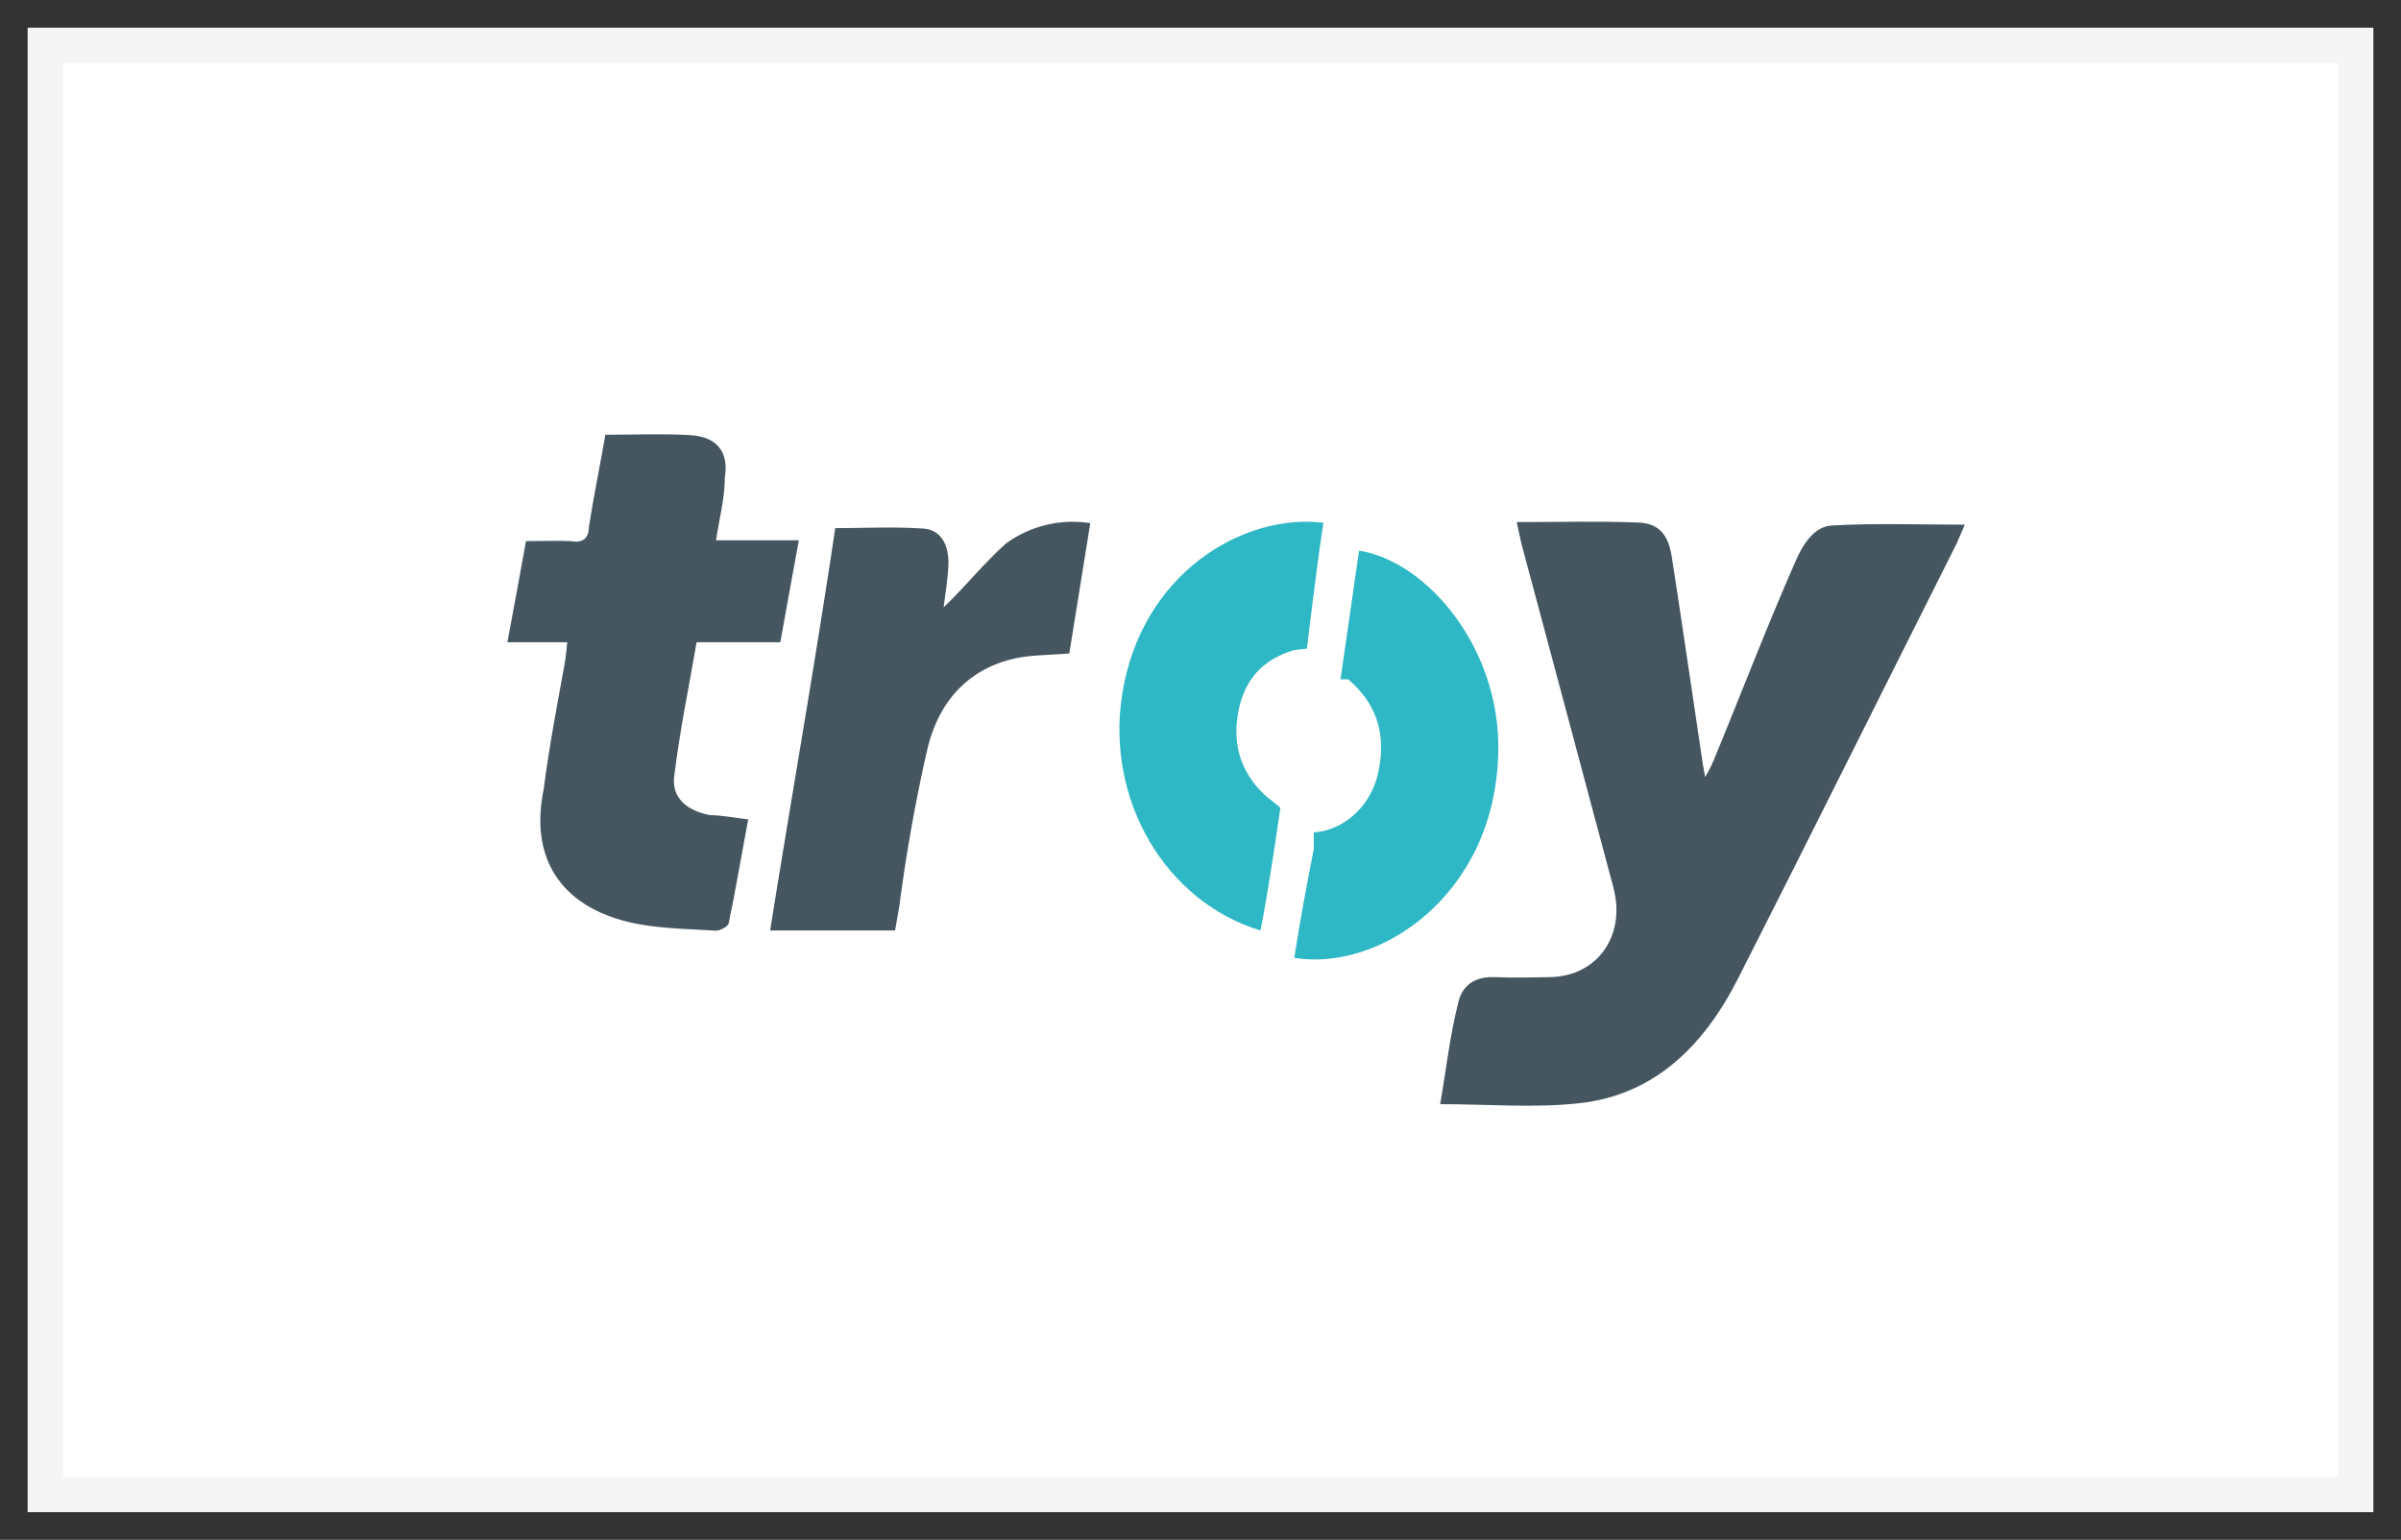
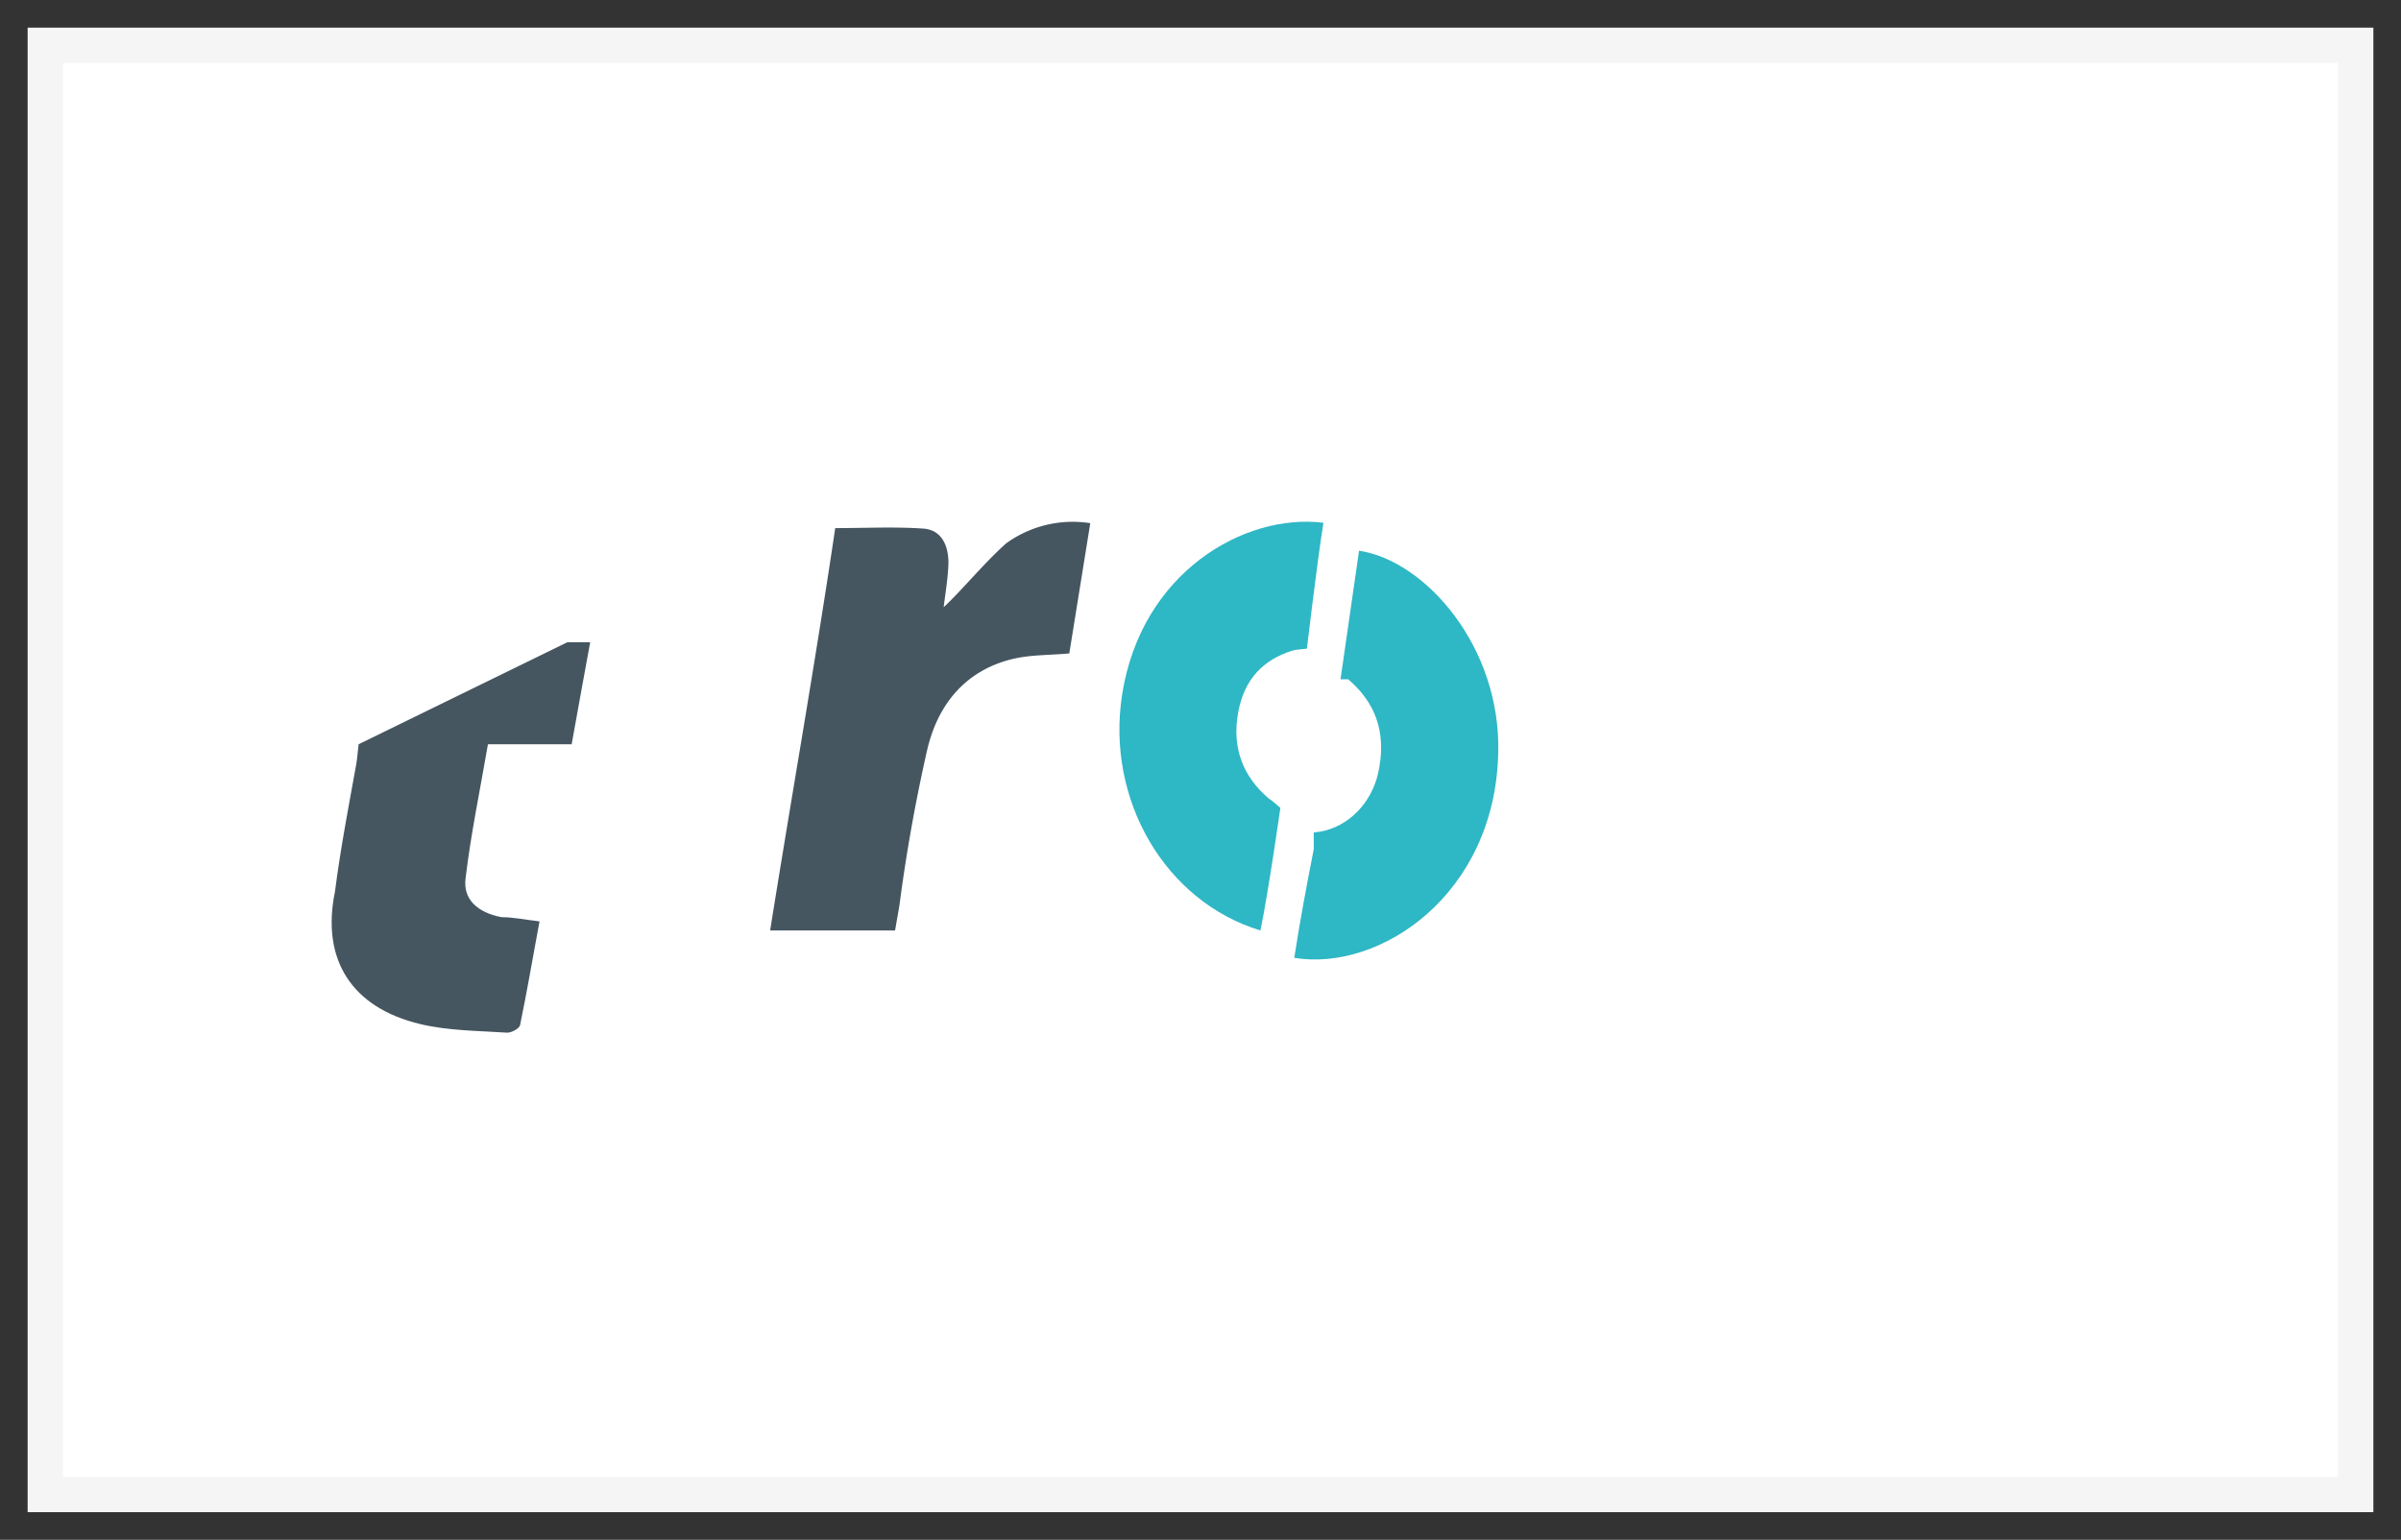
<svg xmlns="http://www.w3.org/2000/svg" width="53" height="34" viewBox="0 0 53 34">
  <rect x="0" y="0" width="53" height="34" fill="#333333" stroke="none" />
  <g>
    <g>
      <g>
        <path fill="#fff" d="M1 1h51v32H1z" />
        <path fill="none" stroke="#f5f5f5" stroke-miterlimit="20" stroke-width=".78" d="M1 1v0h51v32H1v0z" />
      </g>
      <g>
-         <path fill="#455661" d="M33.48 11.528c.932 0 1.801-.023 2.669.009.465.016.677.258.755.764.236 1.524.457 3.048.685 4.578.01.063.024.121.051.279.091-.158.147-.27.189-.372.61-1.477 1.171-2.953 1.822-4.43.158-.356.41-.738.79-.753.963-.055 1.93-.018 2.93-.018-.063.14-.114.272-.179.415-1.602 3.185-3.192 6.388-4.819 9.593-.758 1.502-1.857 2.587-3.513 2.767-.997.11-2.014.021-3.07.021.13-.738.21-1.476.39-2.204.087-.424.372-.619.82-.601.397.017.794.007 1.204 0 1.053-.013 1.694-.91 1.41-1.98-.679-2.541-1.356-5.08-2.031-7.596l-.103-.472z" />
-       </g>
+         </g>
      <g>
-         <path fill="#455661" d="M12.522 14.182H11.2c.146-.766.274-1.484.411-2.234.389 0 .677-.012.997 0 .245.052.392-.06.392-.312.097-.636.242-1.34.364-2.036.636 0 1.257-.027 1.87.008.613.036.856.392.766.934 0 .458-.12.895-.194 1.388h1.828c-.146.78-.273 1.506-.409 2.252h-1.848c-.17.99-.377 1.978-.493 2.953-.063.46.25.762.792.865.26 0 .527.058.84.093-.146.775-.273 1.536-.43 2.292-.016.075-.197.173-.292.165-.637-.042-1.291-.042-1.907-.188-1.52-.362-2.195-1.426-1.887-2.926.12-.931.297-1.86.466-2.79.025-.14.034-.28.056-.464z" />
+         <path fill="#455661" d="M12.522 14.182H11.2h1.828c-.146.78-.273 1.506-.409 2.252h-1.848c-.17.99-.377 1.978-.493 2.953-.063.46.25.762.792.865.26 0 .527.058.84.093-.146.775-.273 1.536-.43 2.292-.016.075-.197.173-.292.165-.637-.042-1.291-.042-1.907-.188-1.52-.362-2.195-1.426-1.887-2.926.12-.931.297-1.86.466-2.79.025-.14.034-.28.056-.464z" />
      </g>
      <g>
        <path fill="#455661" d="M17 20.546c.474-2.972 1-5.934 1.437-8.885.669 0 1.312-.033 1.949.011.367.027.55.328.55.759-.01.35-.073.7-.105.977.434-.408.868-.951 1.376-1.408a2.507 2.507 0 0 1 1.86-.448l-.463 2.876c-.453.042-.874.028-1.272.128-1.004.25-1.636.98-1.872 2.033A37.234 37.234 0 0 0 19.853 20l-.095.546z" />
      </g>
      <g>
        <path fill="#2eb7c5" d="M29.214 11.543c-.138.851-.365 2.78-.365 2.78s-.25.022-.311.04c-.656.202-1.073.637-1.205 1.362-.145.77.097 1.414.667 1.901.06.033.263.213.263.213s-.263 1.853-.44 2.707c-2.1-.637-3.416-2.884-3.053-5.21.423-2.702 2.7-4.009 4.444-3.793z" />
      </g>
      <g>
        <path fill="#2eb7c5" d="M28.57 21.15c.126-.82.275-1.606.43-2.399v-.369c.106-.01.18-.024.253-.042.62-.164 1.09-.717 1.195-1.405.138-.787-.09-1.426-.687-1.935h-.17s.29-2 .409-2.84c1.475.223 3.138 2.136 3.072 4.472-.072 3.126-2.614 4.83-4.502 4.518z" />
      </g>
    </g>
  </g>
</svg>